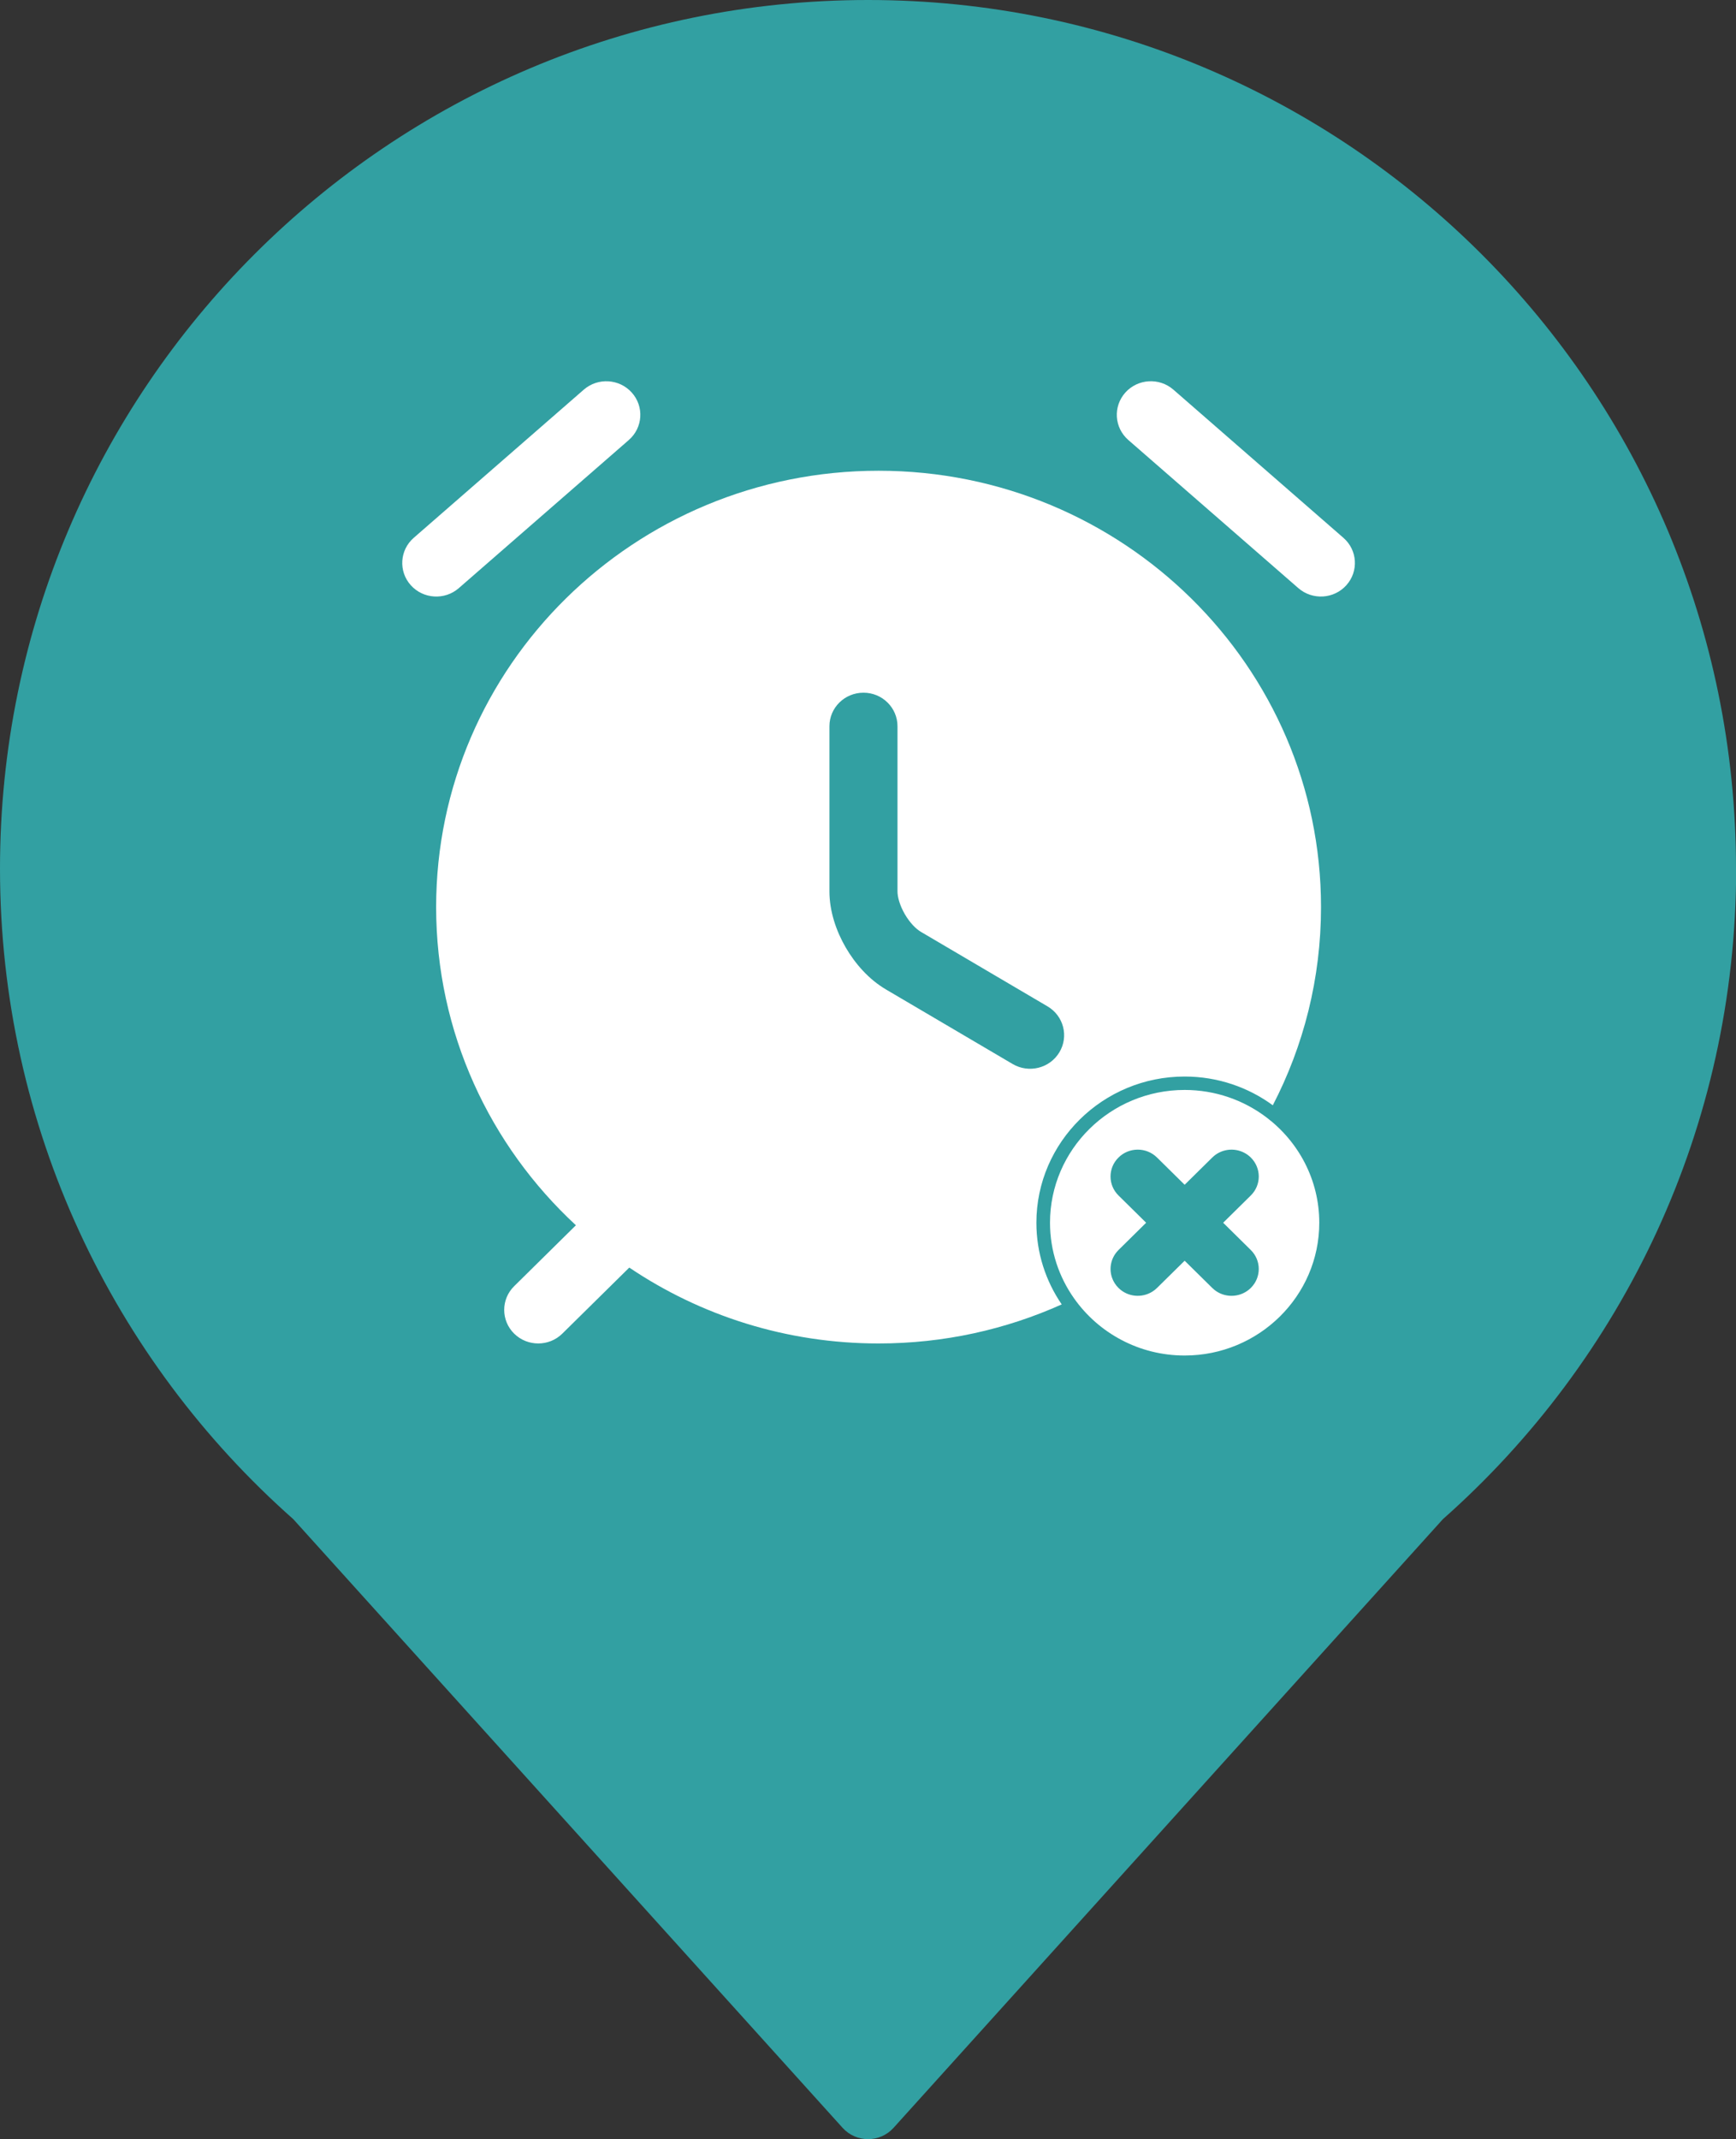
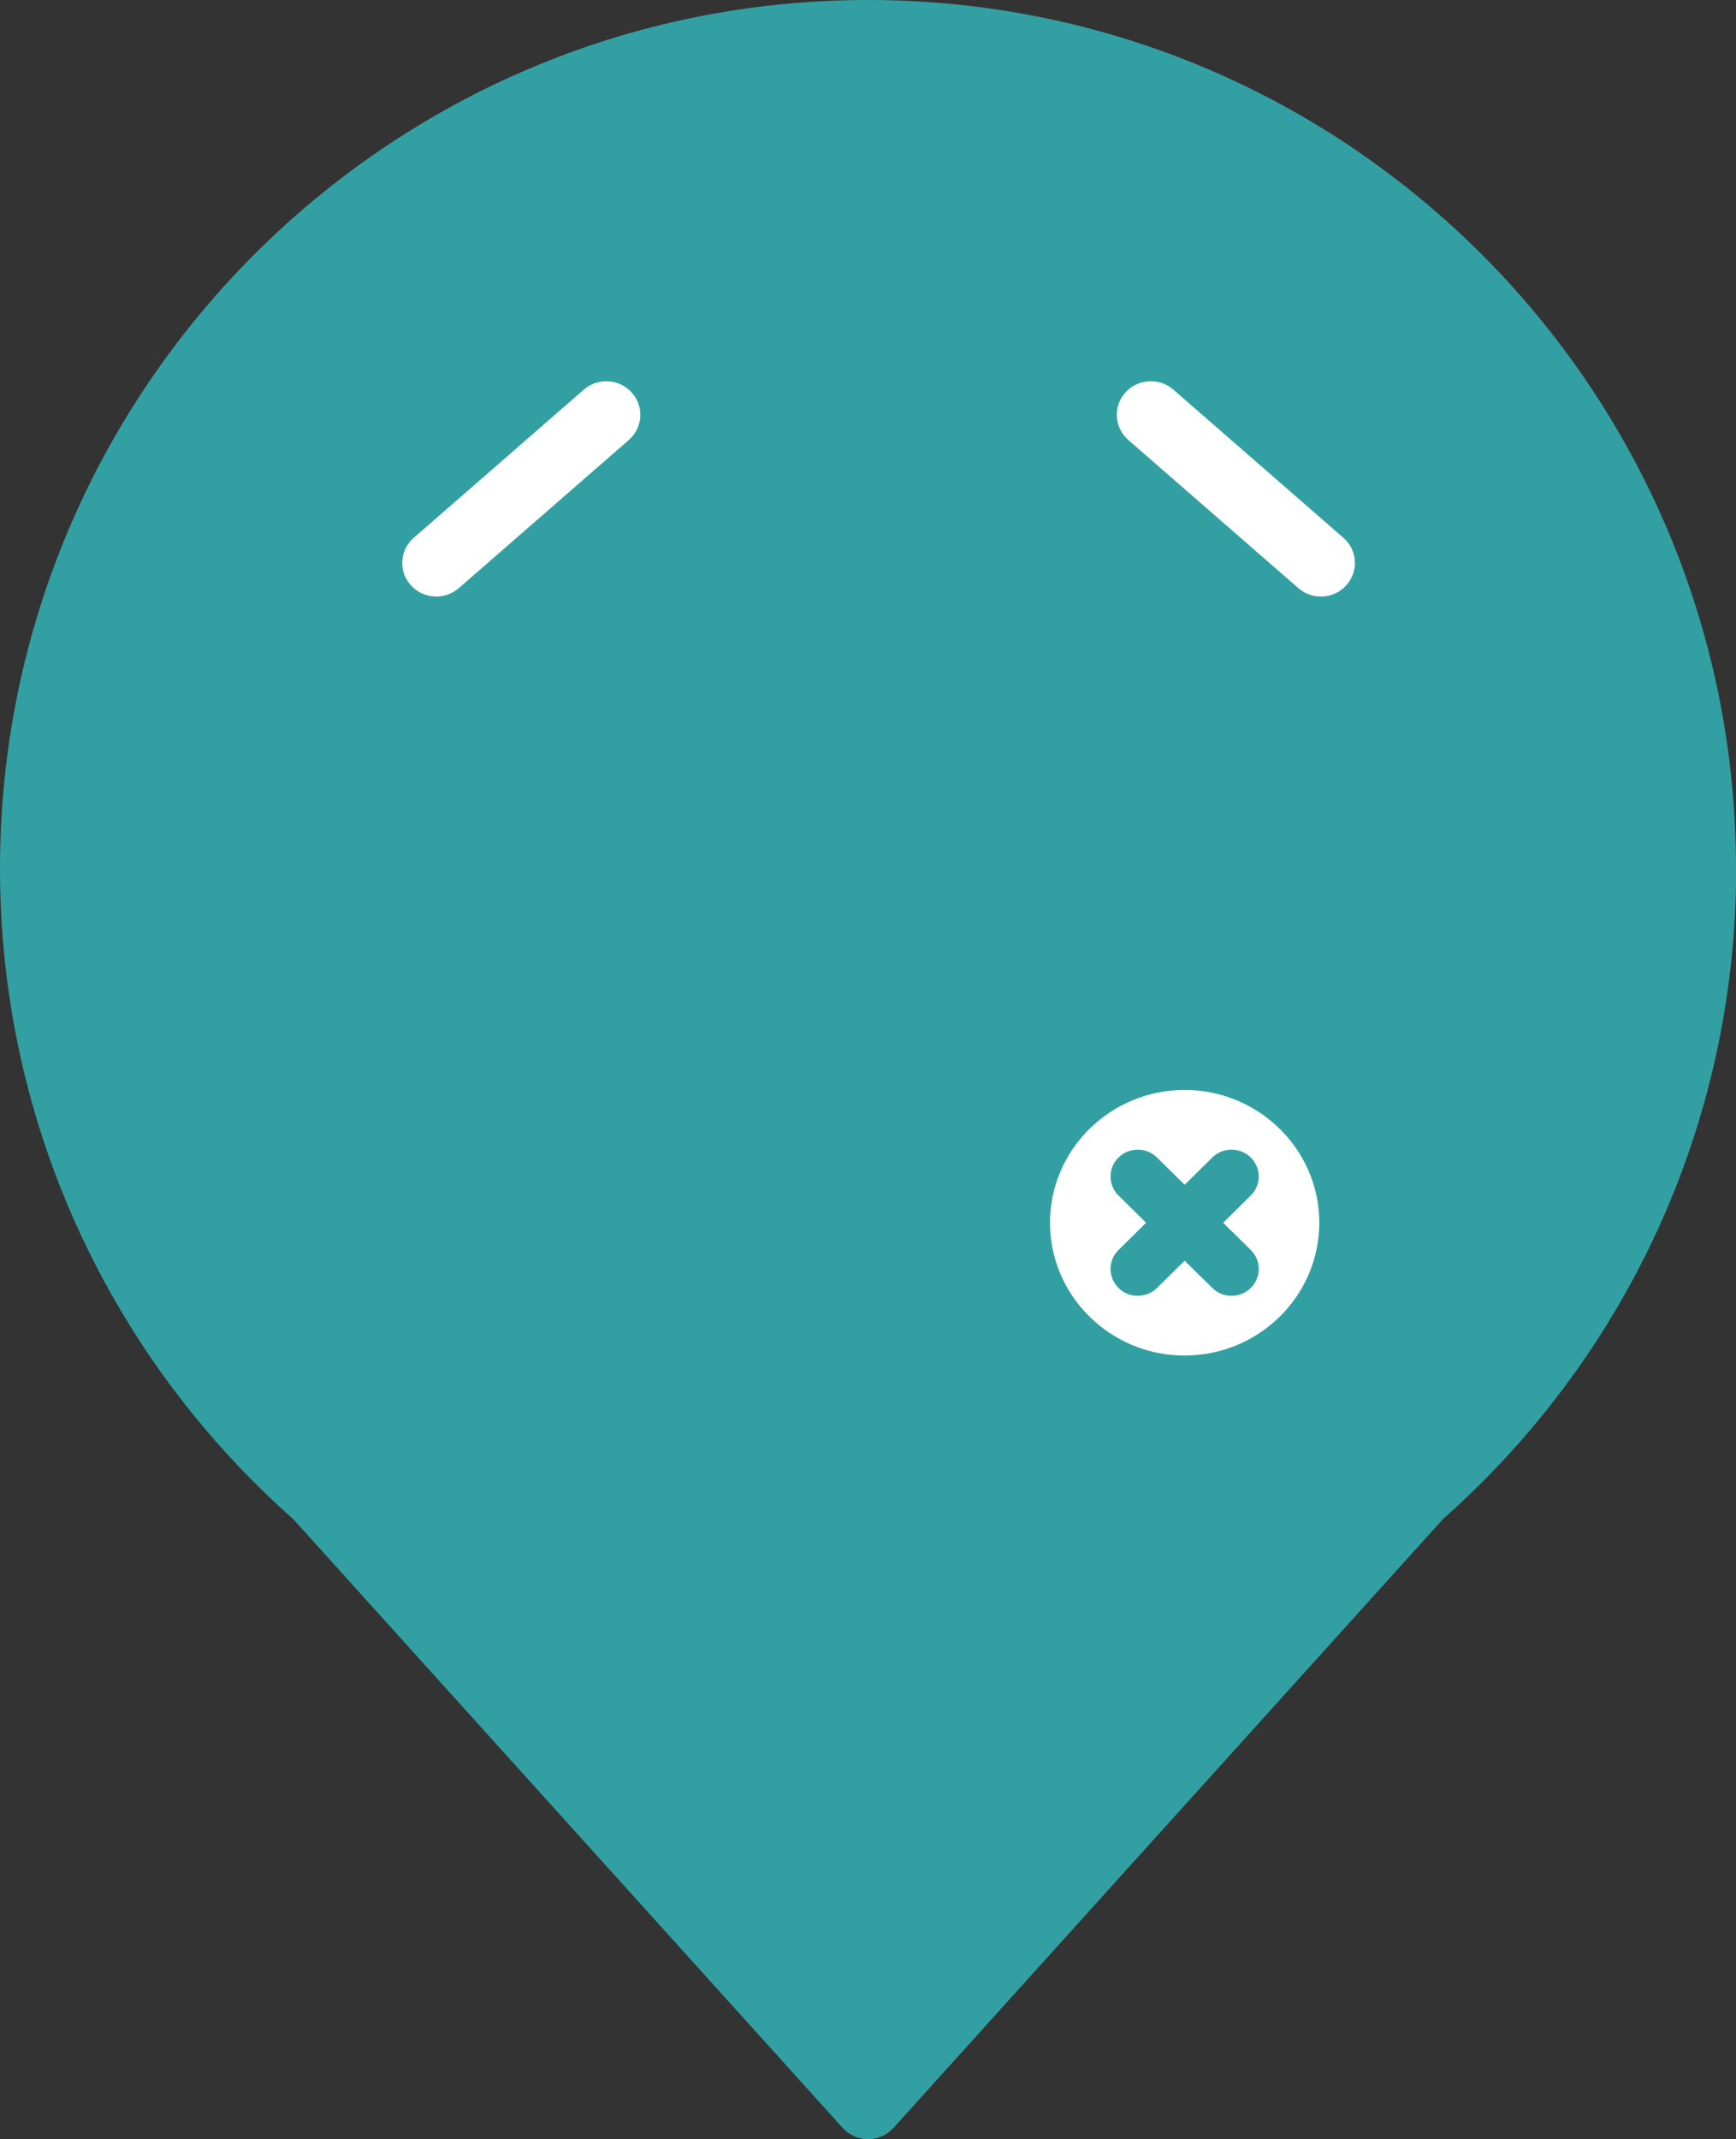
<svg xmlns="http://www.w3.org/2000/svg" width="82" height="101" viewBox="0 0 82 101" fill="none">
  <rect x="0" y="0" width="82" height="101" fill="#333333" stroke="none" />
  <path d="M82 41.009C82 18.359 63.643 0 41.004 0C18.364 0 0 18.359 0 41.009C0 53.243 5.361 64.216 13.854 71.727L25.126 84.211L39.801 100.465C40.446 101.176 41.561 101.176 42.206 100.465L56.882 84.211L68.154 71.727C76.646 64.216 82.007 53.243 82.007 41.009H82Z" fill="#32A0A2" />
-   <path d="M41.5 22.226C29.963 22.226 20.601 31.455 20.601 42.828C20.601 48.751 23.141 54.091 27.203 57.85L24.287 60.726C23.659 61.344 23.659 62.348 24.287 62.967C24.915 63.585 25.933 63.585 26.56 62.967L29.724 59.848C33.078 62.108 37.133 63.431 41.5 63.431C44.585 63.431 47.514 62.77 50.15 61.586C49.395 60.484 48.954 59.157 48.954 57.731C48.954 53.924 52.096 50.828 55.956 50.828C57.515 50.828 58.957 51.333 60.121 52.185C61.577 49.377 62.398 46.197 62.398 42.828C62.398 31.455 53.036 22.226 41.5 22.226ZM50.037 49.688C49.582 50.44 48.595 50.685 47.833 50.237L41.856 46.721L41.855 46.72C41.037 46.242 40.387 45.494 39.944 44.728C39.5 43.962 39.178 43.027 39.178 42.087V34.29C39.178 33.414 39.898 32.705 40.786 32.705C41.674 32.705 42.393 33.414 42.393 34.29V42.087C42.393 42.345 42.496 42.741 42.737 43.158C42.979 43.575 43.272 43.864 43.496 43.994L43.5 43.997L49.48 47.515C50.243 47.963 50.492 48.937 50.037 49.688Z" fill="white" />
  <path d="M63.456 25.393L55.425 18.397C54.759 17.818 53.743 17.879 53.155 18.535C52.568 19.192 52.63 20.193 53.295 20.773L61.327 27.768C61.993 28.347 63.008 28.286 63.596 27.63C64.184 26.974 64.122 25.972 63.456 25.393Z" fill="white" />
  <path d="M29.703 20.773C30.369 20.193 30.431 19.192 29.843 18.536C29.256 17.88 28.24 17.818 27.574 18.398L19.543 25.393C18.878 25.972 18.815 26.974 19.403 27.63C19.991 28.286 21.007 28.348 21.672 27.768L29.704 20.773H29.703Z" fill="white" />
  <path d="M59.815 52.752C58.745 51.943 57.407 51.461 55.956 51.461C52.45 51.461 49.597 54.274 49.597 57.731C49.597 59.06 50.02 60.294 50.739 61.309C51.889 62.935 53.799 64 55.956 64C59.464 64 62.316 61.188 62.316 57.731C62.316 55.703 61.334 53.898 59.815 52.752ZM59.081 59.018C59.583 59.513 59.583 60.315 59.081 60.81C59.026 60.865 58.967 60.913 58.905 60.955C58.403 61.299 57.709 61.252 57.262 60.81L55.957 59.524L54.651 60.81C54.583 60.878 54.508 60.936 54.429 60.985C53.932 61.295 53.266 61.238 52.833 60.81C52.69 60.67 52.589 60.504 52.527 60.328C52.377 59.898 52.468 59.407 52.799 59.054C52.811 59.042 52.82 59.029 52.833 59.018L54.138 57.731L53.654 57.253L52.833 56.444C52.33 55.949 52.33 55.146 52.833 54.651C53.083 54.403 53.413 54.279 53.742 54.279C54.071 54.279 54.4 54.403 54.651 54.651L55.957 55.938L57.262 54.651C57.671 54.248 58.285 54.173 58.771 54.426C58.883 54.483 58.987 54.558 59.081 54.651C59.332 54.899 59.458 55.223 59.458 55.548C59.458 55.872 59.332 56.197 59.081 56.444L57.776 57.731L59.081 59.018Z" fill="white" />
</svg>